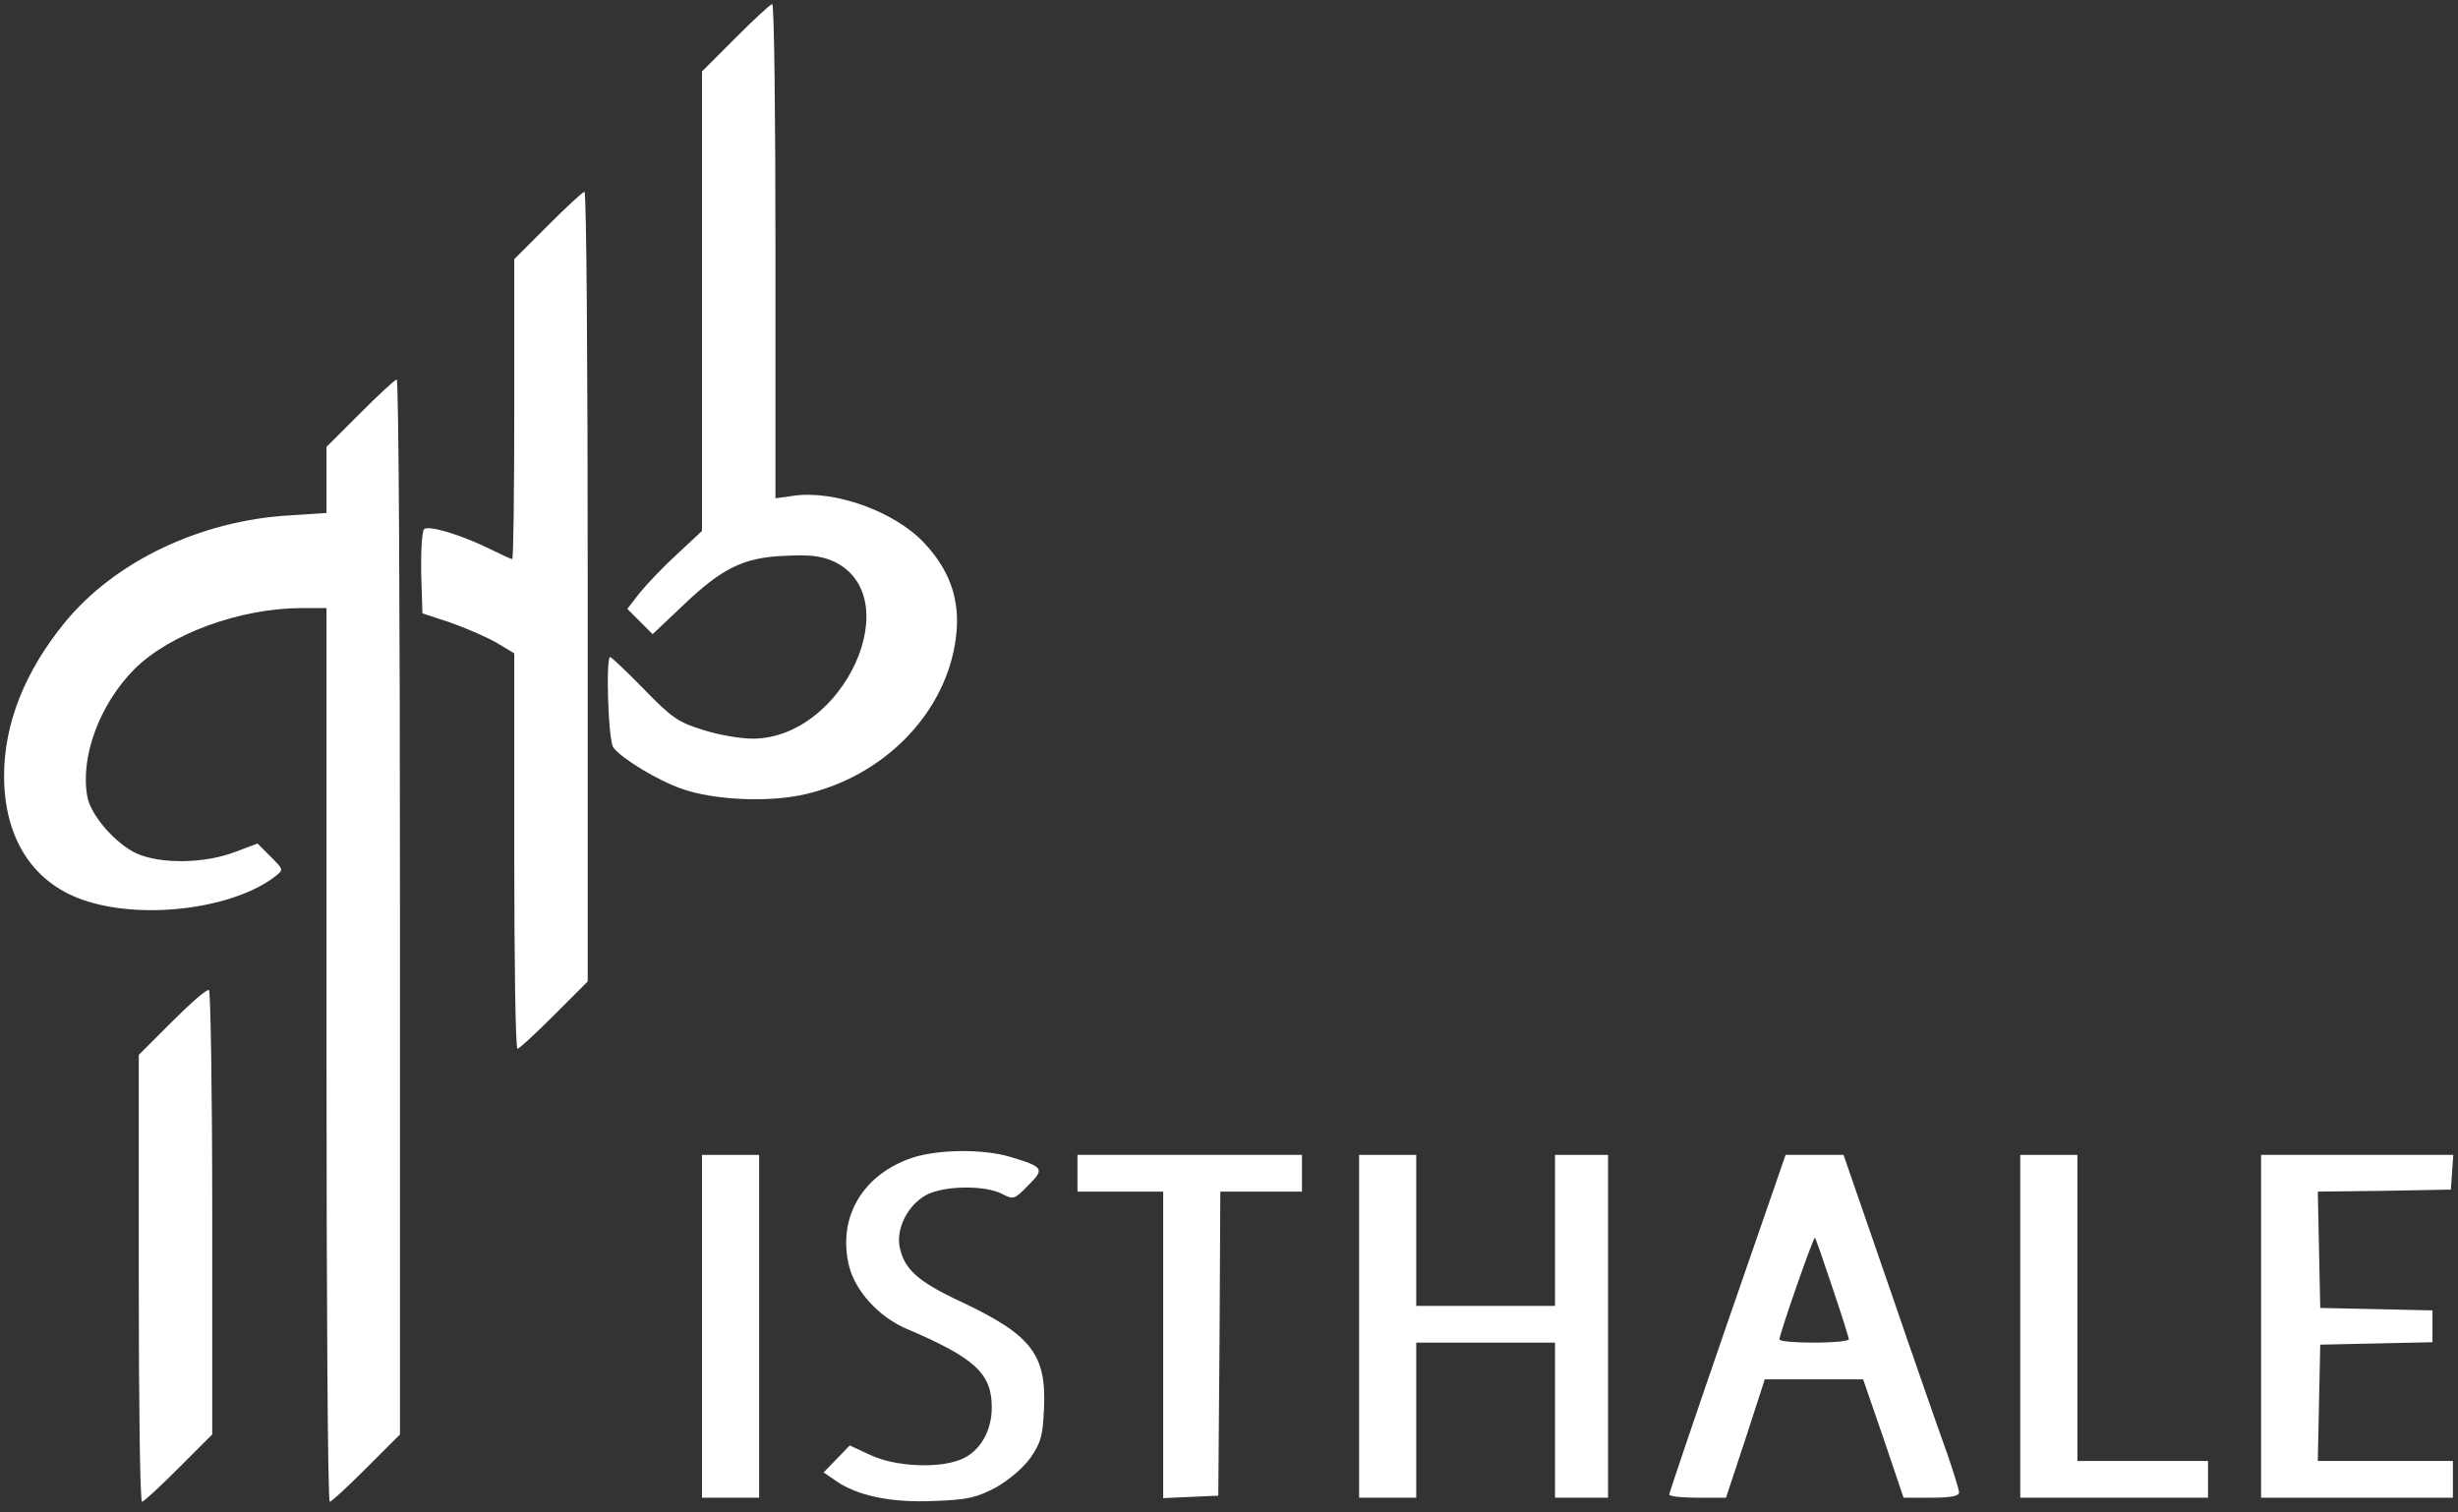
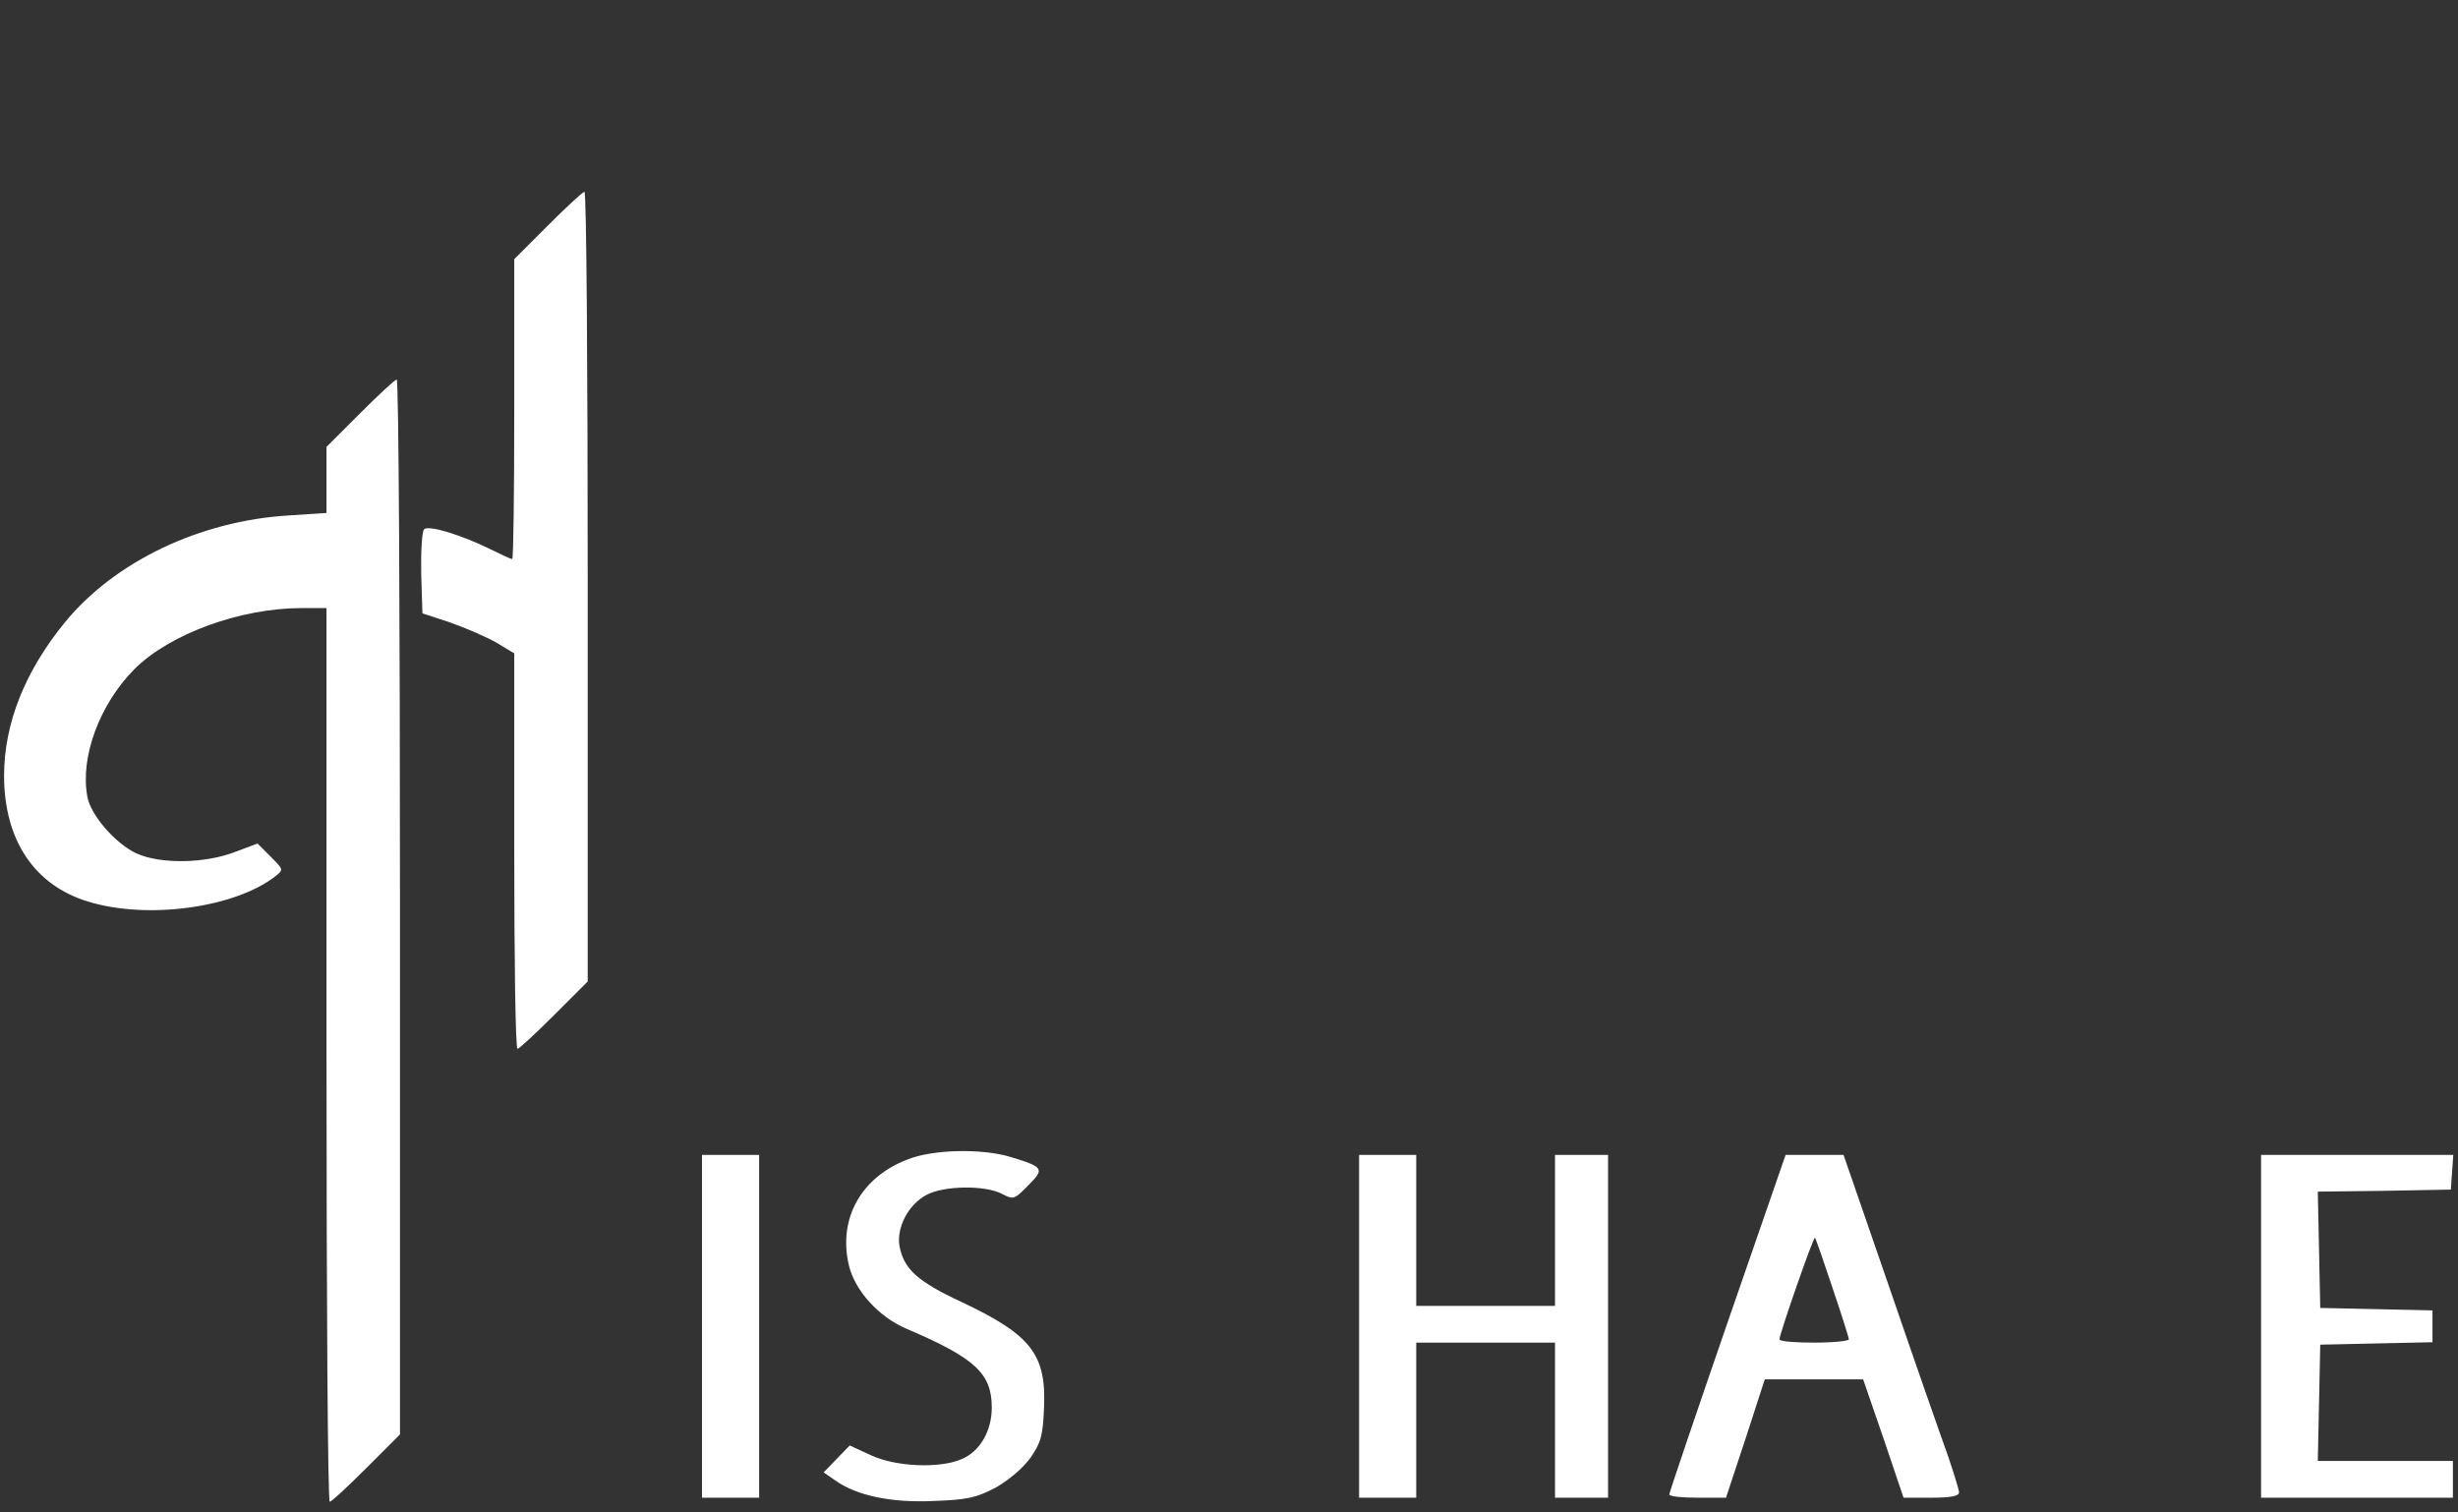
<svg xmlns="http://www.w3.org/2000/svg" width="803" height="494" viewBox="0 0 803 494" fill="none">
  <rect x="0" y="0" width="803" height="494" fill="#333333" stroke="none" />
-   <path d="M240.267 12.4L229.333 23.333V98.4V173.467L221.333 180.933C216.933 184.933 211.467 190.667 209.067 193.6L204.933 198.933L209.067 203.067L213.2 207.2L223.067 197.867C235.867 185.6 242.933 182.133 256.4 181.6C264.4 181.2 268.133 181.6 272.133 183.333C296.933 194.667 275.733 241.333 245.867 241.333C242 241.333 234.8 240.133 229.867 238.533C221.6 236 219.6 234.667 210.4 225.2C204.8 219.467 199.733 214.667 199.333 214.667C197.867 214.667 198.667 242.133 200.4 244.267C203.333 248 214.8 254.933 222.4 257.6C232.933 261.467 251.333 262.267 263.2 259.467C288.267 253.6 307.733 234.133 311.867 211.067C314.267 197.867 311.2 187.333 302 177.467C292.267 167.067 272.533 160 259.067 162L253.333 162.8V82.133C253.333 37.733 252.933 1.333 252.267 1.333C251.733 1.333 246.4 6.267 240.267 12.4Z" fill="white" />
  <path d="M178.933 73.733L168 84.667V133.733C168 160.667 167.733 182.667 167.333 182.667C166.933 182.667 163.733 181.2 160.266 179.467C150.8 174.8 140 171.467 138.533 172.933C137.866 173.6 137.466 180.133 137.6 187.333L138 200.4L146.933 203.333C151.866 205.067 158.666 208 162 209.867L168 213.467V278C168 313.6 168.4 342.667 169.066 342.667C169.6 342.667 174.933 337.733 181.066 331.6L192 320.667V191.6C192 120.667 191.6 62.667 190.933 62.667C190.4 62.667 185.066 67.6 178.933 73.733Z" fill="white" />
  <path d="M117.6 135.067L106.666 146V156.8V167.6L94.4 168.4C65.333 170.133 37.466 183.467 21.2 203.333C8.133 219.333 1.333 236.4 1.333 253.467C1.333 274.4 11.2 289.2 28.666 294.533C48 300.533 76.666 296.667 90 286.267C92.666 284.133 92.666 284.133 88.4 279.867L84.133 275.6L76.666 278.4C66.933 282.133 52.4 282.4 44.533 278.8C37.866 275.733 29.6 266.4 28.533 260.267C26.133 247.333 32.533 230.133 43.866 218.667C55.466 207.067 78.533 198.667 98.666 198.667H106.666V344.667C106.666 424.933 107.066 490.667 107.733 490.667C108.266 490.667 113.6 485.733 119.733 479.6L130.666 468.667V296.267C130.666 201.6 130.266 124 129.6 124C129.066 124 123.733 128.933 117.6 135.067Z" fill="white" />
-   <path d="M56.266 333.733L45.333 344.667V417.733C45.333 457.867 45.733 490.667 46.4 490.667C46.933 490.667 52.266 485.733 58.4 479.6L69.333 468.667V396.4C69.333 356.667 68.8 323.867 68.266 323.467C67.6 323.067 62.266 327.733 56.266 333.733Z" fill="white" />
  <path d="M296.533 378.8C281.2 384.667 273.733 398.267 277.333 413.467C279.333 421.733 287.066 430.267 296.133 434.133C318.666 443.733 324 448.8 324 459.867C324 467.6 320.133 474.267 314 476.8C306.666 479.867 292.533 479.2 284.533 475.467L277.6 472.267L273.333 476.667L269.066 481.067L272.933 483.733C279.866 488.667 291.2 491.067 305.2 490.4C316.266 490 318.933 489.333 325.333 486C329.733 483.467 334.133 479.733 336.666 476.267C340.133 471.2 340.666 469.067 341.066 460.133C341.866 442.533 336.933 436.133 314 425.333C299.733 418.667 295.333 414.667 293.866 407.2C292.8 401.2 296.666 393.6 302.666 390.4C308.4 387.333 321.733 387.2 327.2 390C331.066 392 331.333 392 335.866 387.333C341.333 381.867 341.066 381.333 330.133 378C320.8 375.2 304.933 375.467 296.533 378.8Z" fill="white" />
  <path d="M229.333 433.333V489.333H238.666H248V433.333V377.333H238.666H229.333V433.333Z" fill="white" />
-   <path d="M352 383.333V389.333H366H380V439.333V489.467L389.067 489.067L398 488.667L398.4 438.933L398.667 389.333H412H425.333V383.333V377.333H388.667H352V383.333Z" fill="white" />
  <path d="M444 433.333V489.333H453.333H462.667V464V438.667H485.333H508V464V489.333H516.667H525.333V433.333V377.333H516.667H508V402V426.667H485.333H462.667V402V377.333H453.333H444V433.333Z" fill="white" />
  <path d="M564.266 432.4C553.866 462.533 545.333 487.733 545.333 488.267C545.333 488.933 549.466 489.333 554.533 489.333H563.866L570.266 470L576.533 450.667H592.666H608.666L615.333 470L621.866 489.333H630.933C637.333 489.333 640 488.8 640 487.6C640 486.8 638.266 481.2 636.266 475.333C634.133 469.467 625.6 445.067 617.333 420.933L602.266 377.333H592.8H583.333L564.266 432.4ZM598.666 420.8C601.6 429.467 604 437.067 604 437.6C604 438.133 598.933 438.667 592.666 438.667C586.4 438.667 581.333 438.267 581.333 437.6C581.333 435.867 592.4 404 592.933 404.4C593.2 404.667 595.733 412 598.666 420.8Z" fill="white" />
-   <path d="M660 433.333V489.333H690.667H721.333V483.333V477.333H700H678.667V427.333V377.333H669.333H660V433.333Z" fill="white" />
  <path d="M738.666 433.333V489.333H769.999H801.333V483.333V477.333H779.333H757.199L757.599 458.267L757.999 439.333L776.399 438.933L794.666 438.533V433.333V428.133L776.399 427.733L757.999 427.333L757.599 408.4L757.199 389.333L778.933 389.067L800.666 388.667L801.066 382.933L801.466 377.333H770.133H738.666V433.333Z" fill="white" />
</svg>